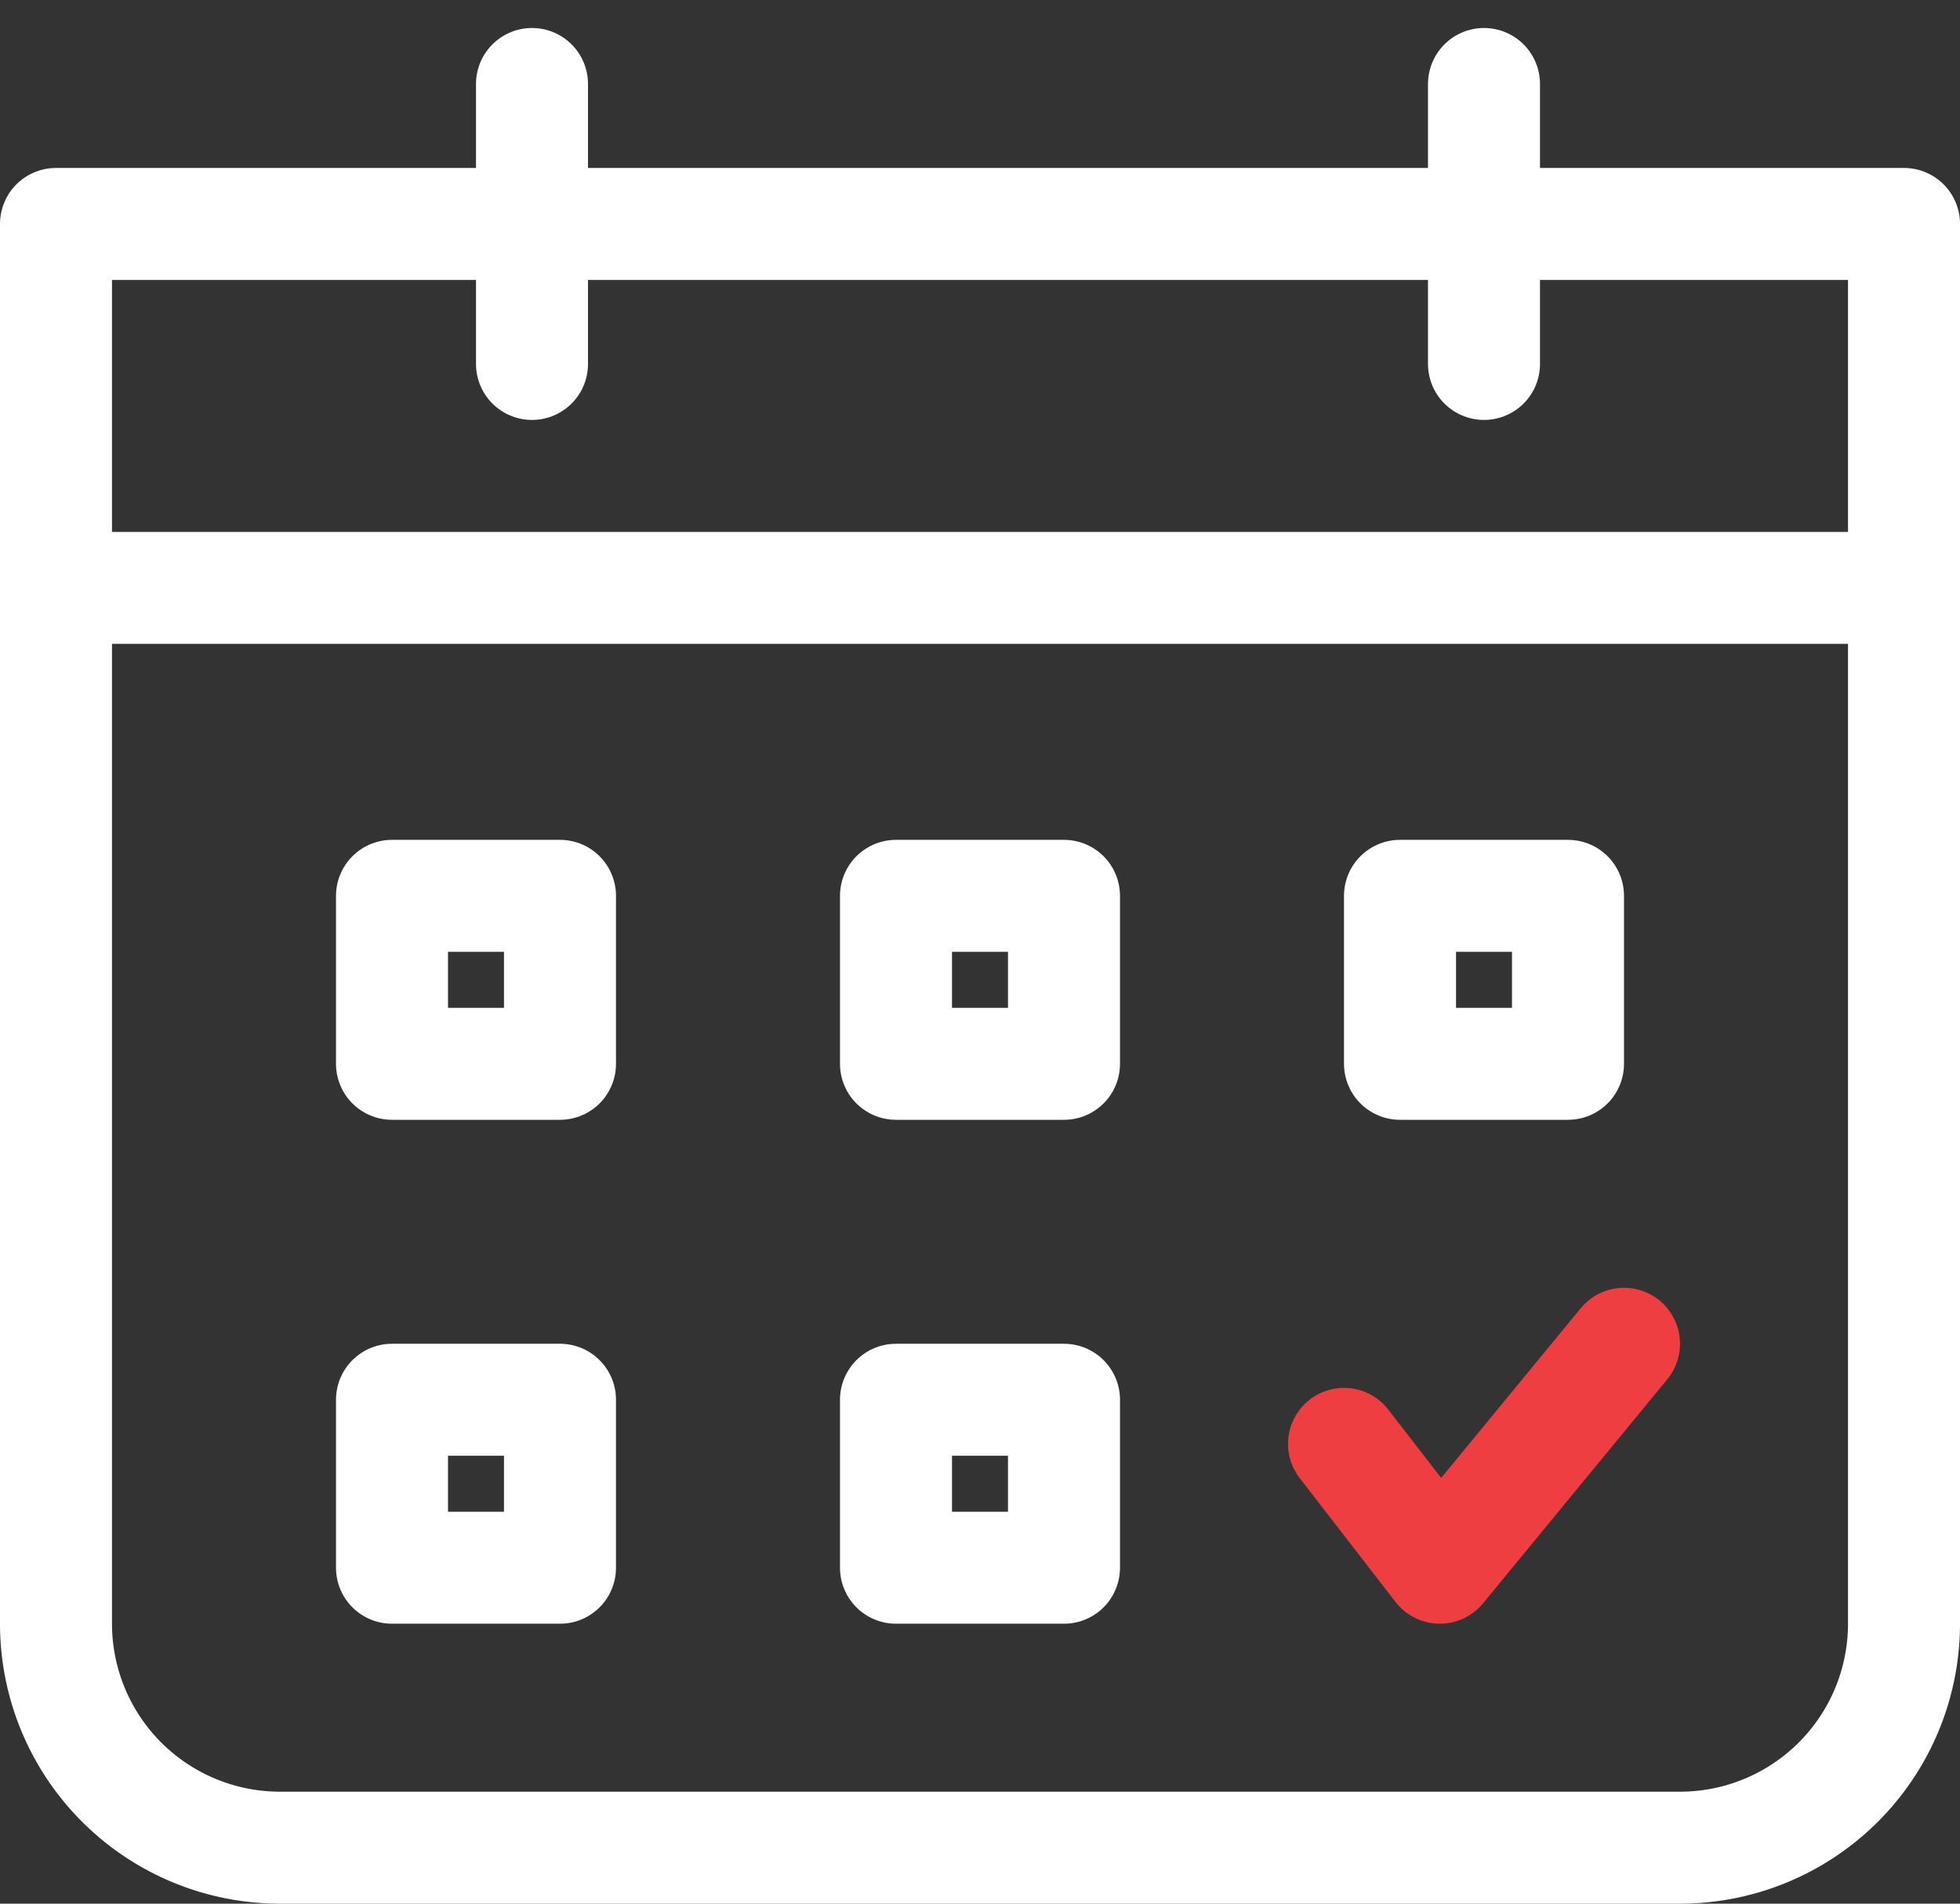
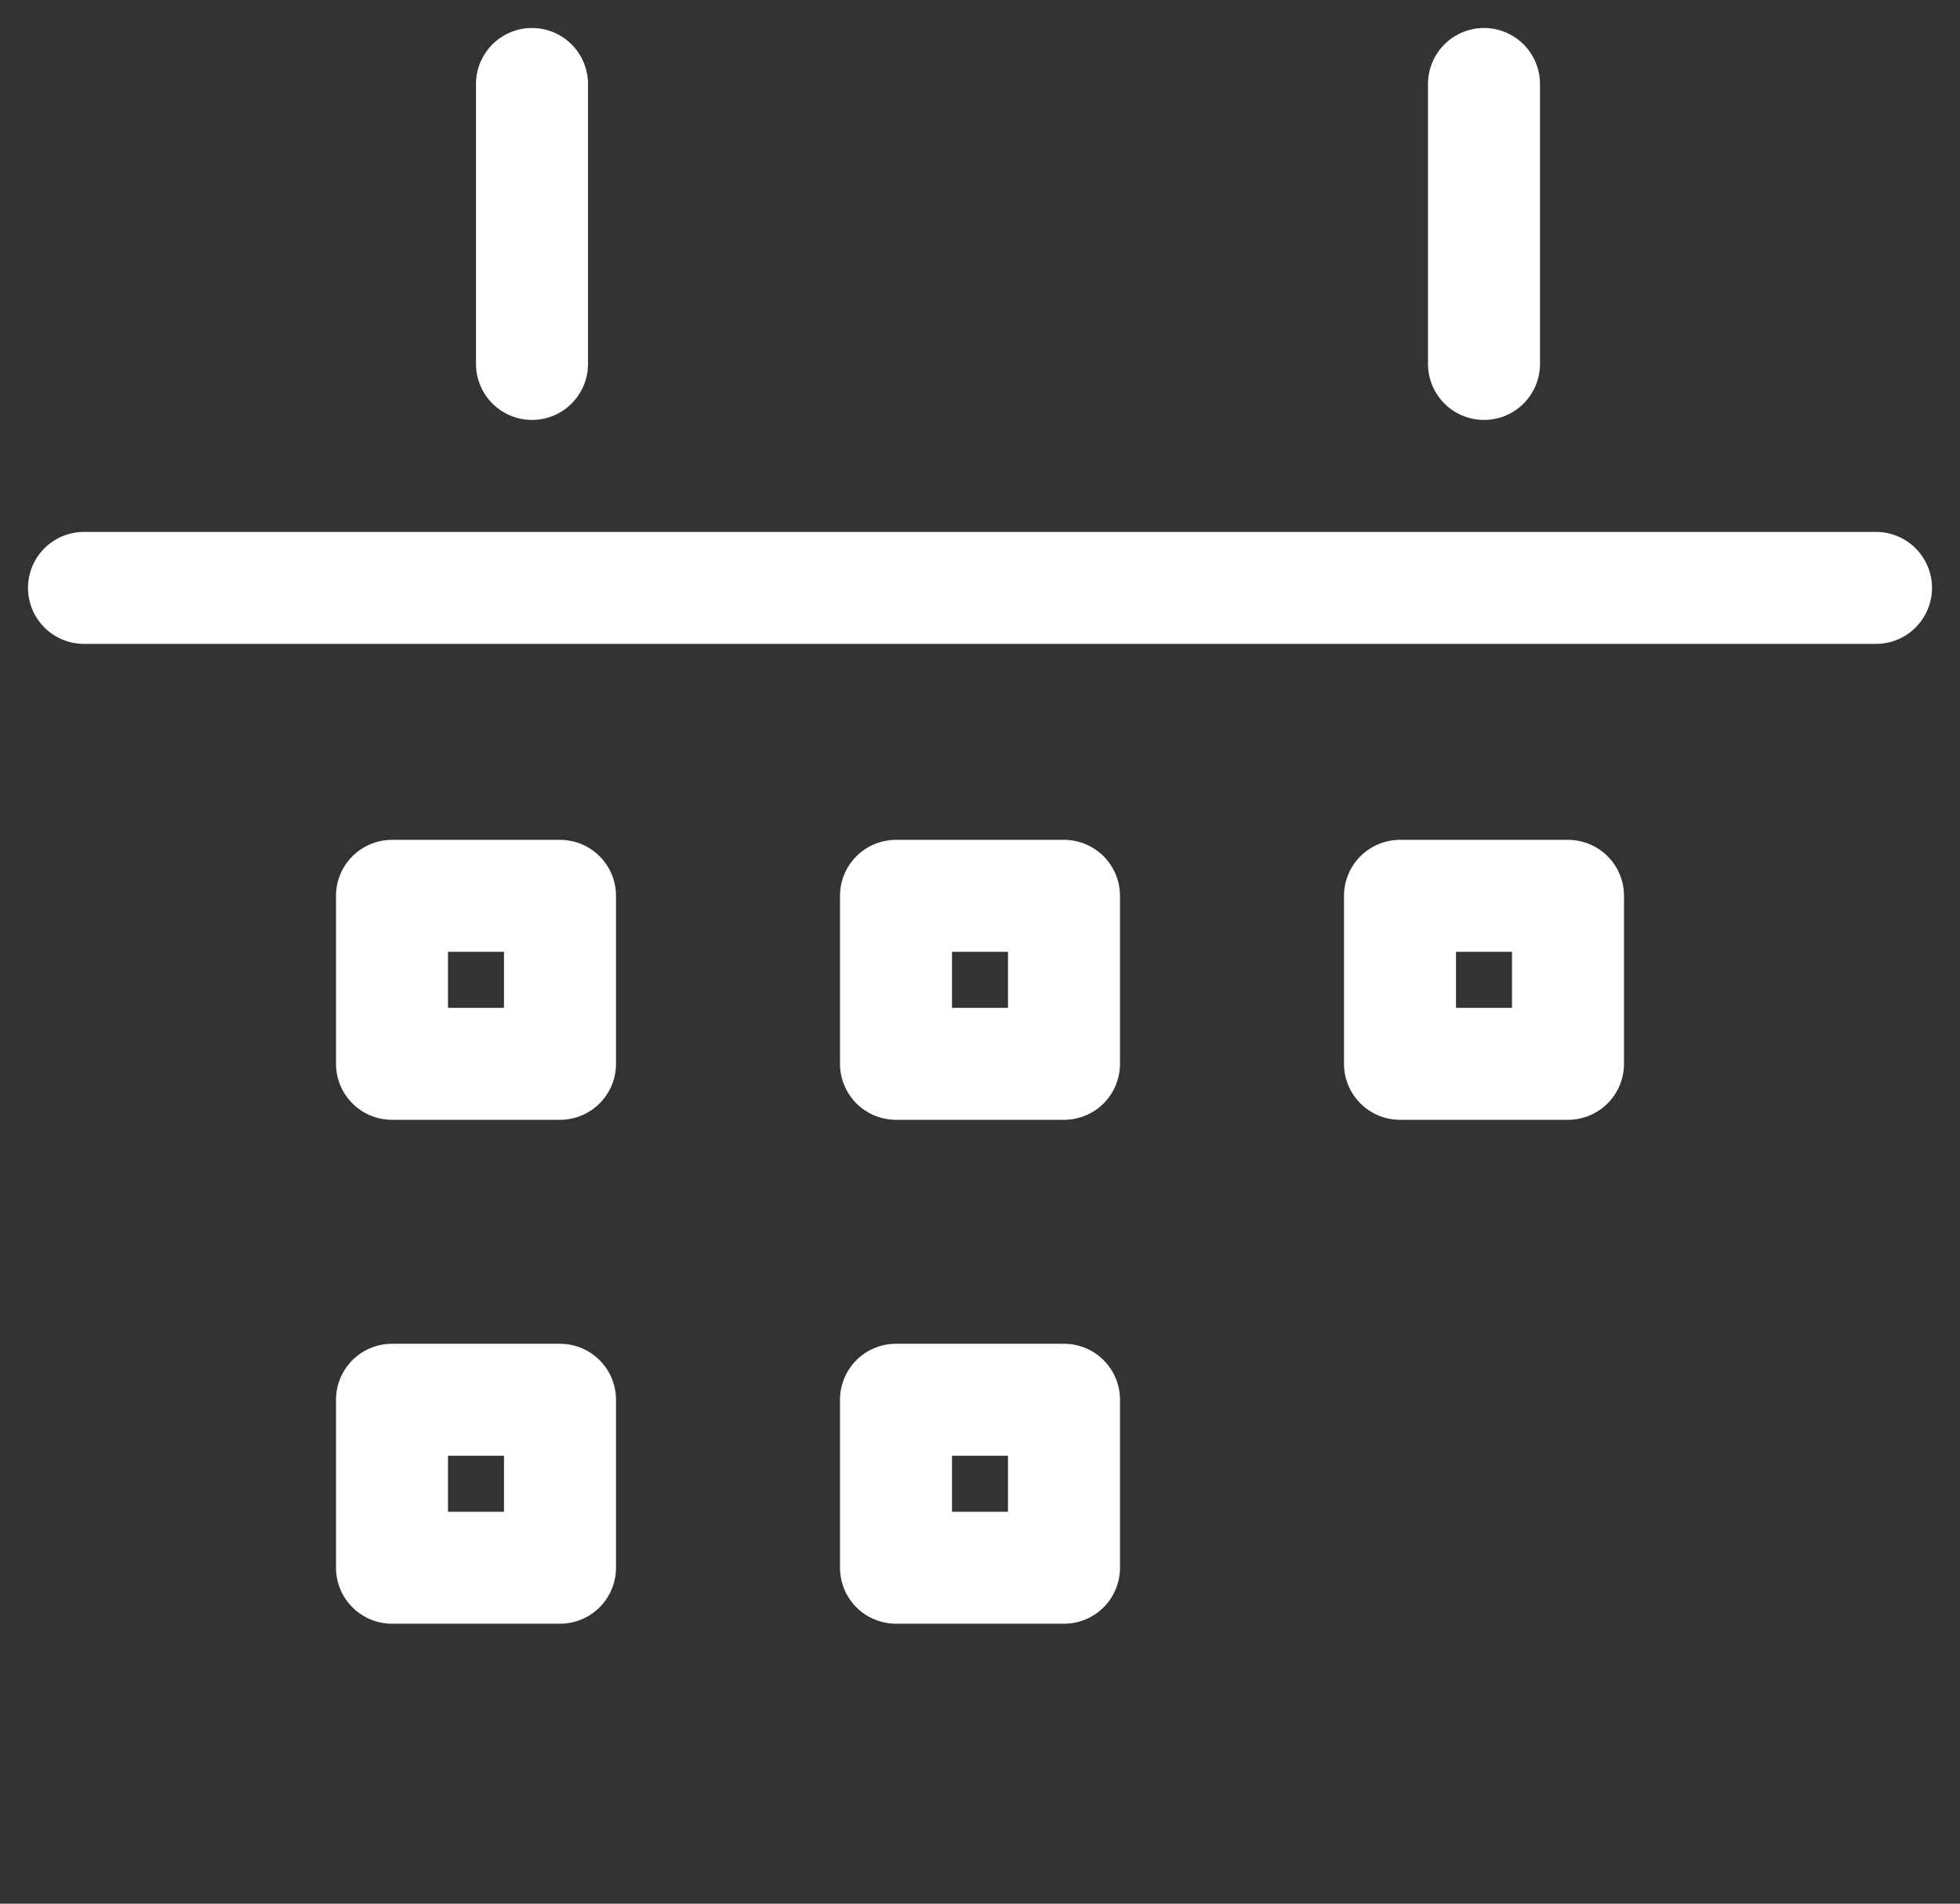
<svg xmlns="http://www.w3.org/2000/svg" width="35" height="34" viewBox="0 0 35 34">
  <rect x="0" y="0" width="35" height="34" fill="#333333" stroke="none" />
  <g fill="none" fill-rule="evenodd" stroke-linejoin="round" stroke-width="2">
-     <path stroke="#EF3E42" stroke-linecap="round" d="M29 24l-3.289 4L24 25.788" />
-     <path stroke="#FFF" stroke-linecap="square" d="M1 4h33v25a4 4 0 0 1-4 4H5a4 4 0 0 1-4-4V4z" />
    <path stroke="#FFF" stroke-linecap="round" d="M9.5 1.5v5M26.5 1.5v5M1.5 10.5h32M7 16h3v3H7zM16 16h3v3h-3zM25 16h3v3h-3zM7 25h3v3H7zM16 25h3v3h-3z" />
  </g>
</svg>